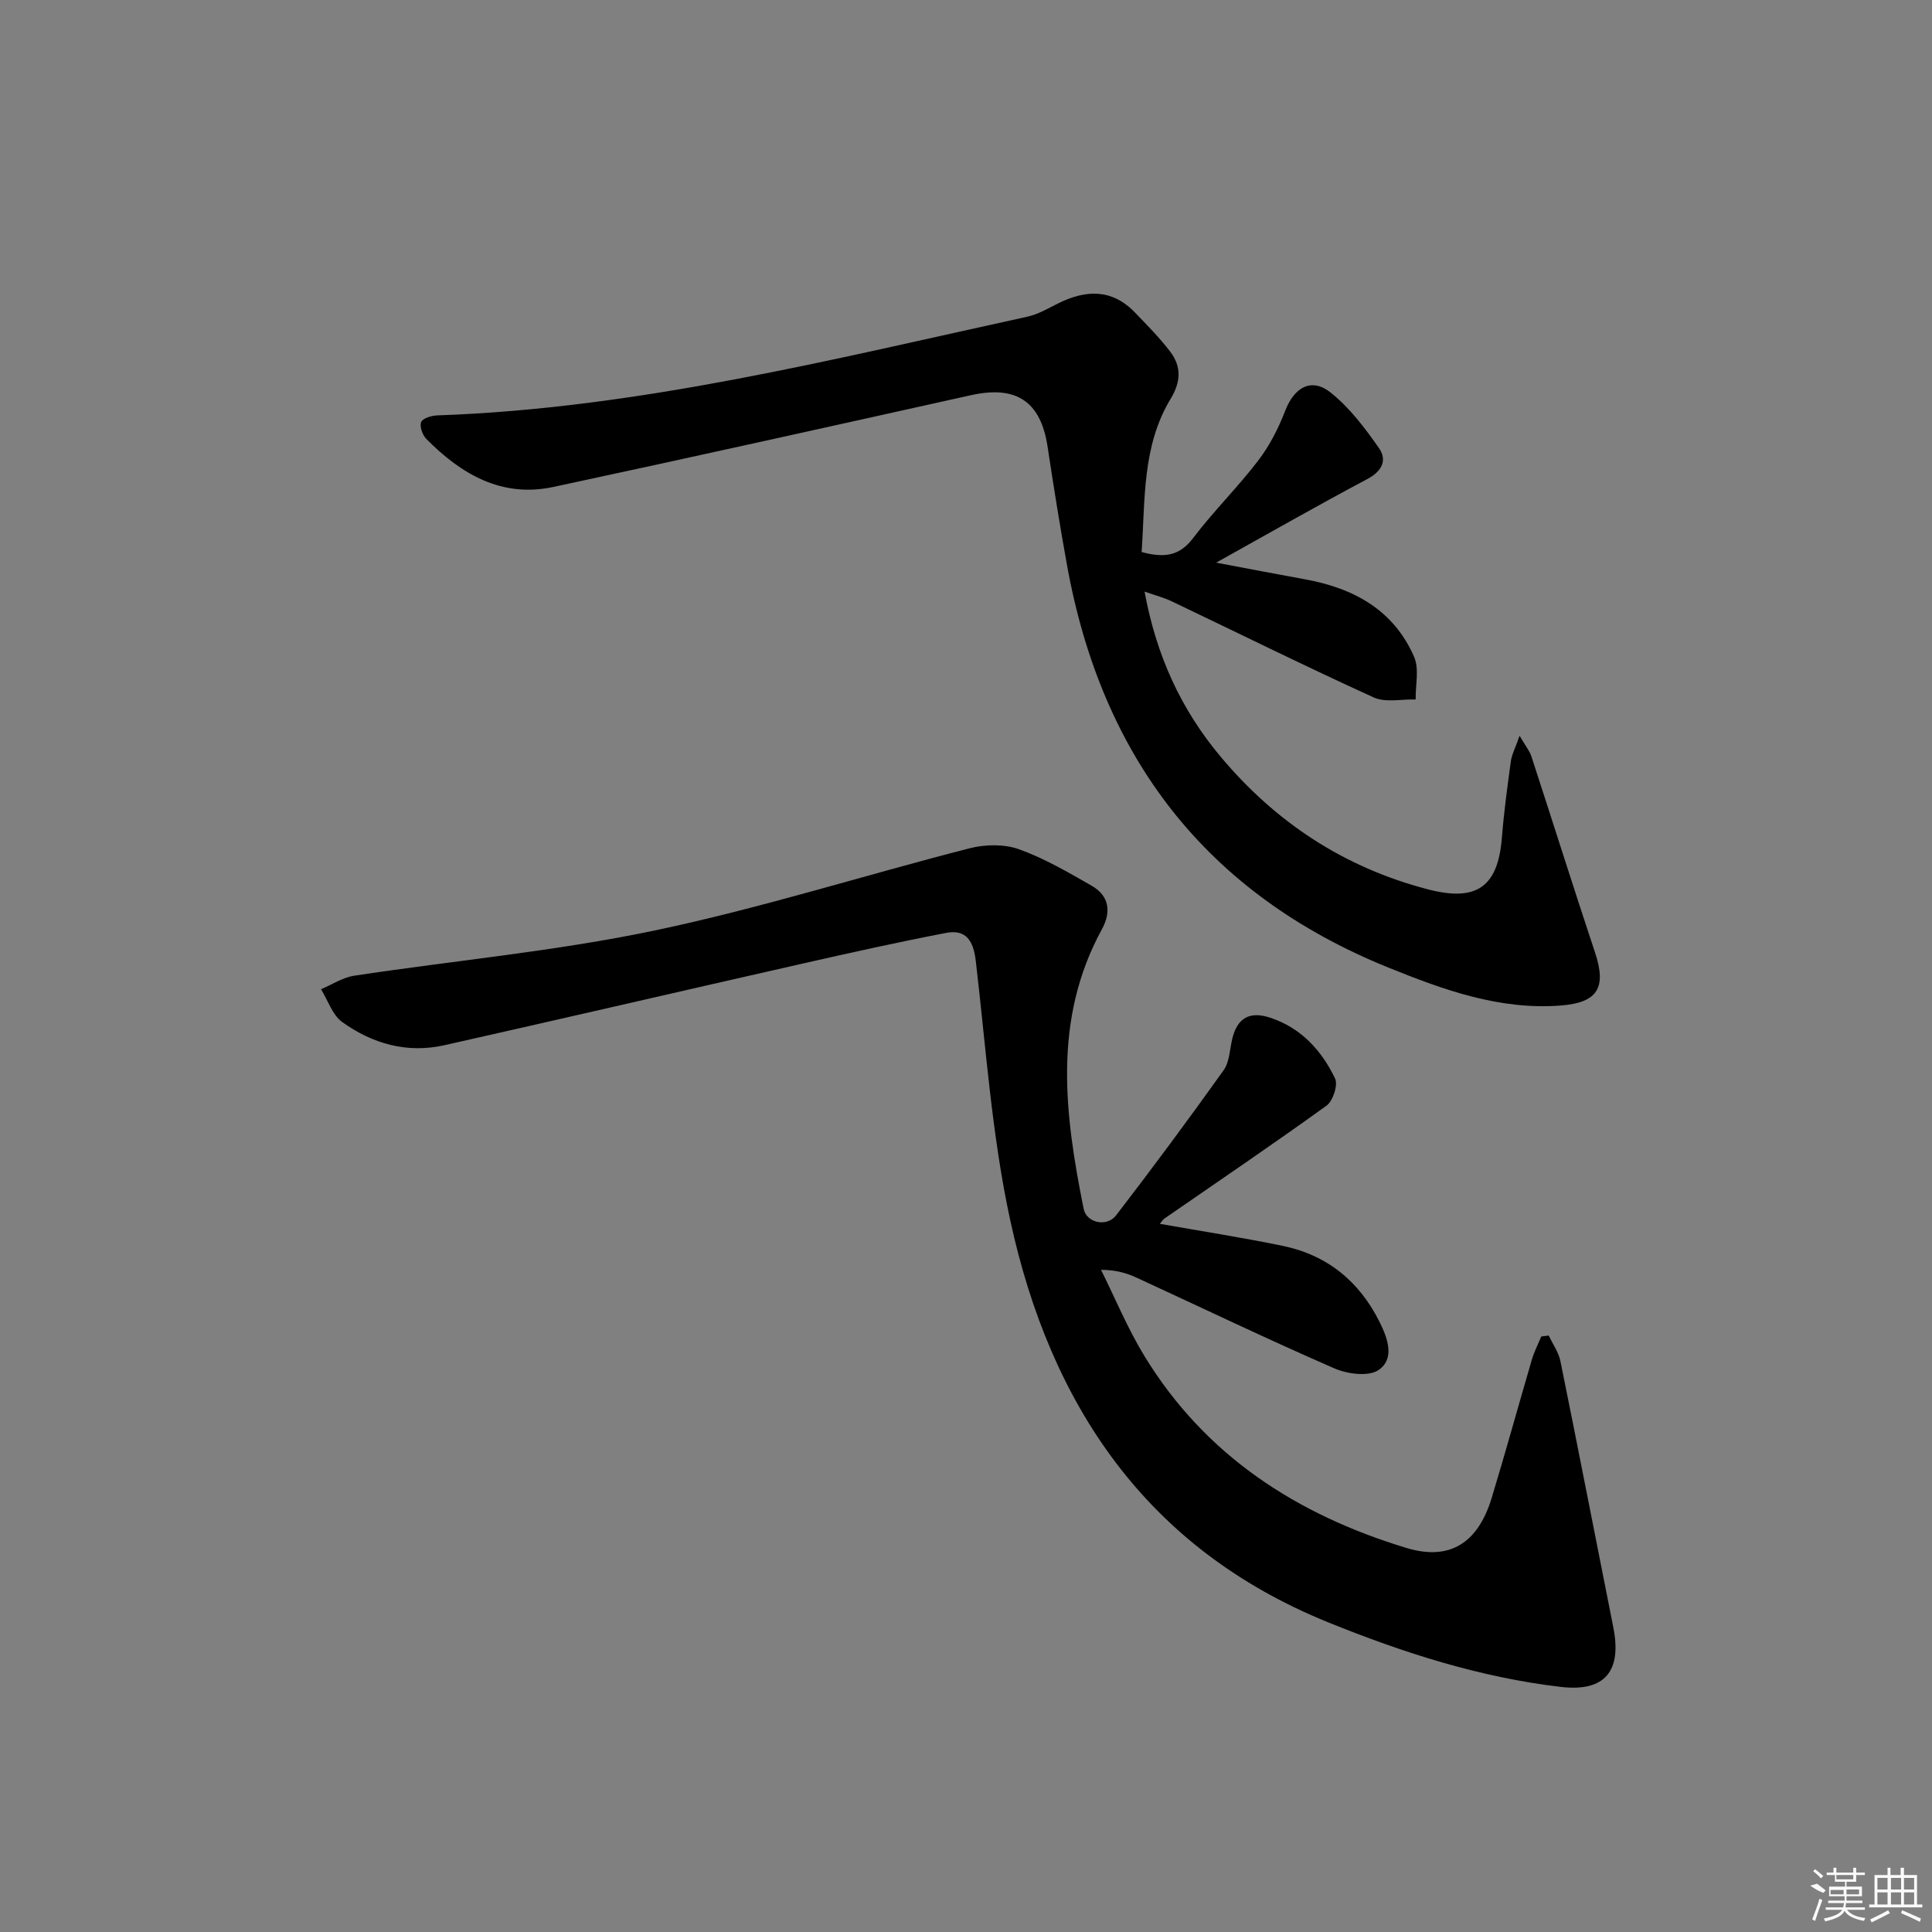
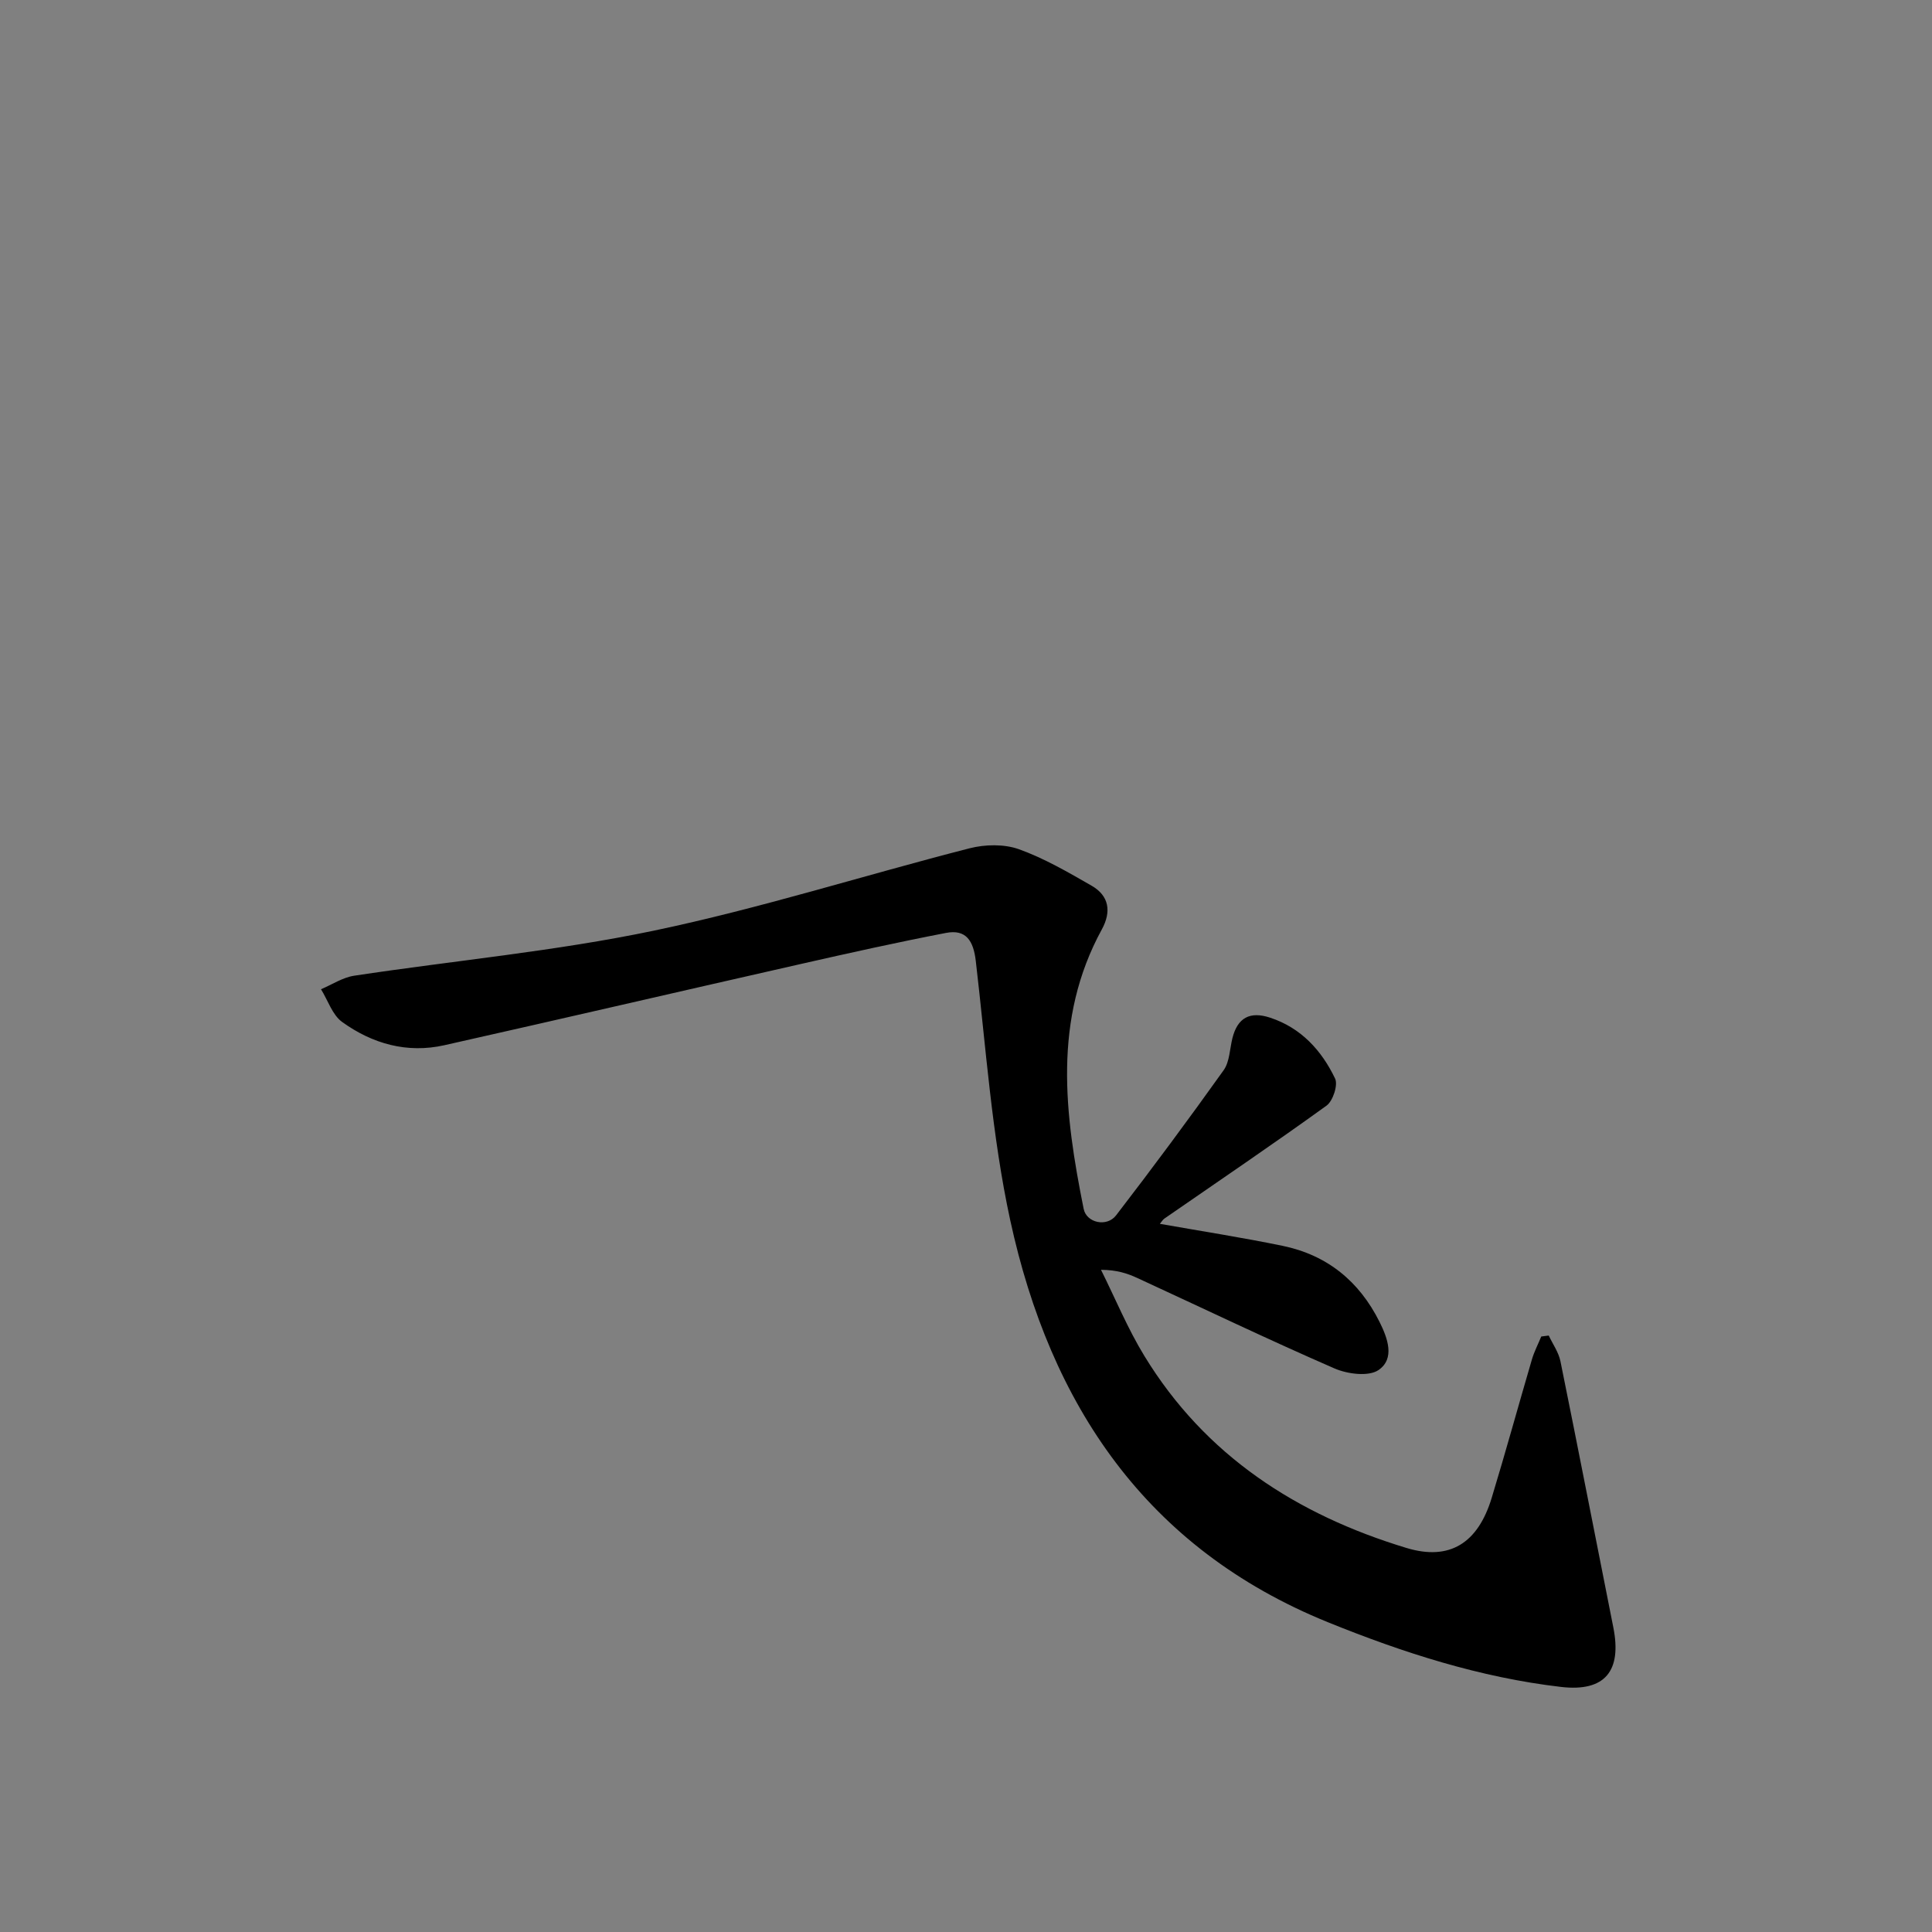
<svg xmlns="http://www.w3.org/2000/svg" enable-background="new 0 0 400 400" viewBox="0 0 400 400">
  <rect x="0" y="0" width="400" height="400" fill="#808080" stroke="none" />
  <path d="m320.65 276.51c.83 1.77 2.04 3.45 2.42 5.31 3.73 18.35 7.29 36.74 10.95 55.11 1.78 8.94-1.63 13.4-10.83 12.33-16.73-1.95-32.69-7.08-48.27-13.4-37.68-15.29-57.48-45.07-65.76-83.21-3.82-17.61-5.03-35.79-7.14-53.74-.49-4.14-2.01-6.56-6.16-5.76-10.07 1.94-20.09 4.17-30.09 6.44-24.59 5.57-49.15 11.28-73.76 16.81-7.73 1.74-14.91-.3-21.17-4.81-2.03-1.46-2.95-4.48-4.38-6.78 2.28-.96 4.49-2.44 6.87-2.8 20.67-3.13 41.58-5.05 62.01-9.32 22.02-4.61 43.57-11.47 65.4-17.06 3.21-.82 7.13-.9 10.18.18 5.26 1.88 10.21 4.77 15.09 7.57 3.64 2.09 4.11 5.38 2.12 9.03-10.22 18.7-7.71 38.27-3.77 57.87.58 2.91 4.8 3.83 6.71 1.35 7.6-9.88 15.03-19.9 22.27-30.05 1.25-1.76 1.26-4.4 1.82-6.65 1.06-4.2 3.6-5.62 7.81-4.23 6.41 2.11 10.65 6.78 13.44 12.59.65 1.34-.44 4.67-1.78 5.63-11.05 7.98-22.34 15.61-33.55 23.37-.36.25-.6.69-.94 1.09 8.58 1.52 17.05 2.83 25.42 4.56 9.2 1.9 15.85 7.32 20.05 15.73 1.71 3.42 3.22 7.61-.18 9.97-2.05 1.42-6.46.85-9.16-.33-13.71-5.97-27.19-12.44-40.77-18.7-2.08-.96-4.25-1.69-7.55-1.71 2.97 5.96 5.52 12.17 8.98 17.83 12.59 20.65 31.58 32.89 54.27 39.76 8.91 2.7 14.78-.96 17.64-10.37 2.89-9.51 5.52-19.1 8.32-28.64.48-1.64 1.29-3.18 1.94-4.77.49-.06 1.02-.13 1.55-.2z" />
-   <path d="m236.36 114.29c4.64 1.26 7.82.86 10.64-2.86 4.21-5.56 9.24-10.51 13.48-16.05 2.36-3.08 4.21-6.7 5.61-10.34 1.87-4.86 5.44-6.95 9.44-3.74 3.91 3.13 7.09 7.34 9.99 11.5 1.69 2.43.66 4.74-2.41 6.37-10.24 5.43-20.3 11.19-31.32 17.32 6.67 1.25 12.55 2.39 18.44 3.46 10.04 1.82 18.31 6.34 22.54 16.03 1.1 2.52.27 5.87.33 8.84-2.91-.09-6.23.69-8.68-.42-14.04-6.39-27.87-13.24-41.8-19.89-1.58-.76-3.31-1.2-5.65-2.03 2.42 13.23 7.54 24.37 15.67 34.09 11.42 13.67 25.63 23.03 42.96 27.55 10.11 2.64 14.54-.47 15.35-10.69.42-5.3 1.14-10.57 1.86-15.84.18-1.35.88-2.62 1.8-5.25 1.28 2.18 2.07 3.11 2.43 4.2 4.43 13.56 8.7 27.16 13.2 40.69 2.41 7.23.57 10.36-7.09 10.95-12.67.98-24.29-3.24-35.69-7.85-37.74-15.26-59.36-43.56-66.54-83.29-1.48-8.16-2.79-16.36-4.03-24.56-1.42-9.36-6.46-12.74-15.82-10.67-28.82 6.4-57.64 12.83-86.51 19.01-10.7 2.29-19.09-2.65-26.31-9.96-.8-.81-1.43-2.65-1.04-3.5.38-.82 2.18-1.32 3.38-1.36 41.6-1.45 81.74-11.61 122.1-20.43 2.22-.48 4.29-1.71 6.36-2.74 5.76-2.87 11.19-3.08 15.96 1.9 2.52 2.63 5.11 5.22 7.3 8.12 2.3 3.05 2.2 6.17.08 9.68-5.96 9.82-5.27 20.91-6.03 31.76z" />
  <g fill="#fafafa">
-     <path d="m374.8 390.4 1.4-.4c.7.5 1.3 1 1.8 1.4l-.5.5c-1.5-.6-2.1-1.1-2.7-1.5zm1 7.3-.6-.3c.5-1.4 1.1-2.8 1.5-4.3.2.1.4.2.6.3-.5 1.3-1 2.8-1.5 4.3zm-.4-10.3.4-.4c.4.3 1 .8 1.7 1.4l-.5.5c-.4-.5-1-1-1.6-1.5zm2.5.3h1.7v-1h.6v1h3.5v-1h.6v1h1.8v.5h-1.8v1.4h-2v1h3.2v2h-3.2v.9h3.3v.5h-3.4c0 .3-.1.6-.1.9h4v.5h-3.7c.7.9 1.9 1.5 3.8 1.7-.1.2-.2.4-.3.6-2.1-.4-3.5-1.1-4-2.1-.4 1-1.8 1.7-4 2.2-.1-.2-.2-.4-.3-.6 2.1-.4 3.4-1 3.8-1.8h-3.4v-.5h3.6c.1-.3.1-.6.2-.9h-3.3v-.5h3.4c0-.3 0-.6 0-.9h-3.2v-2h3.3v-1h-2.1v-1.4h-1.7v-.5zm1.1 3.5v1h2.7c0-.3 0-.4 0-.4 0-.1 0-.2 0-.2 0-.1 0-.2 0-.3h-2.7zm1.2-3v.9h3.5v-.9zm4.7 3h-2.6v.6.4h2.6z" />
-     <path d="m393.6 386.7h.6v1.5h2.7v6.1h1.1v.6h-11v-.6h1.1v-6.1h2.7v-1.5h.6v1.5h2.1v-1.5zm-2.7 8.8.4.6c-1.2.6-2.5 1.3-3.8 1.9-.1-.2-.2-.4-.3-.6 1.2-.6 2.5-1.2 3.7-1.9zm-2.2-6.7v2.4h2.1v-2.4zm0 3v2.5h2.1v-2.5zm2.8-3v2.4h2.1v-2.4zm0 3v2.5h2.1v-2.5zm6 6.1c-1.4-.7-2.7-1.3-3.9-1.8l.2-.6c1.5.6 2.7 1.2 3.9 1.7zm-1.2-9.1h-2.1v2.4h2.1zm-2.1 3v2.5h2.1v-2.5z" />
-   </g>
+     </g>
</svg>